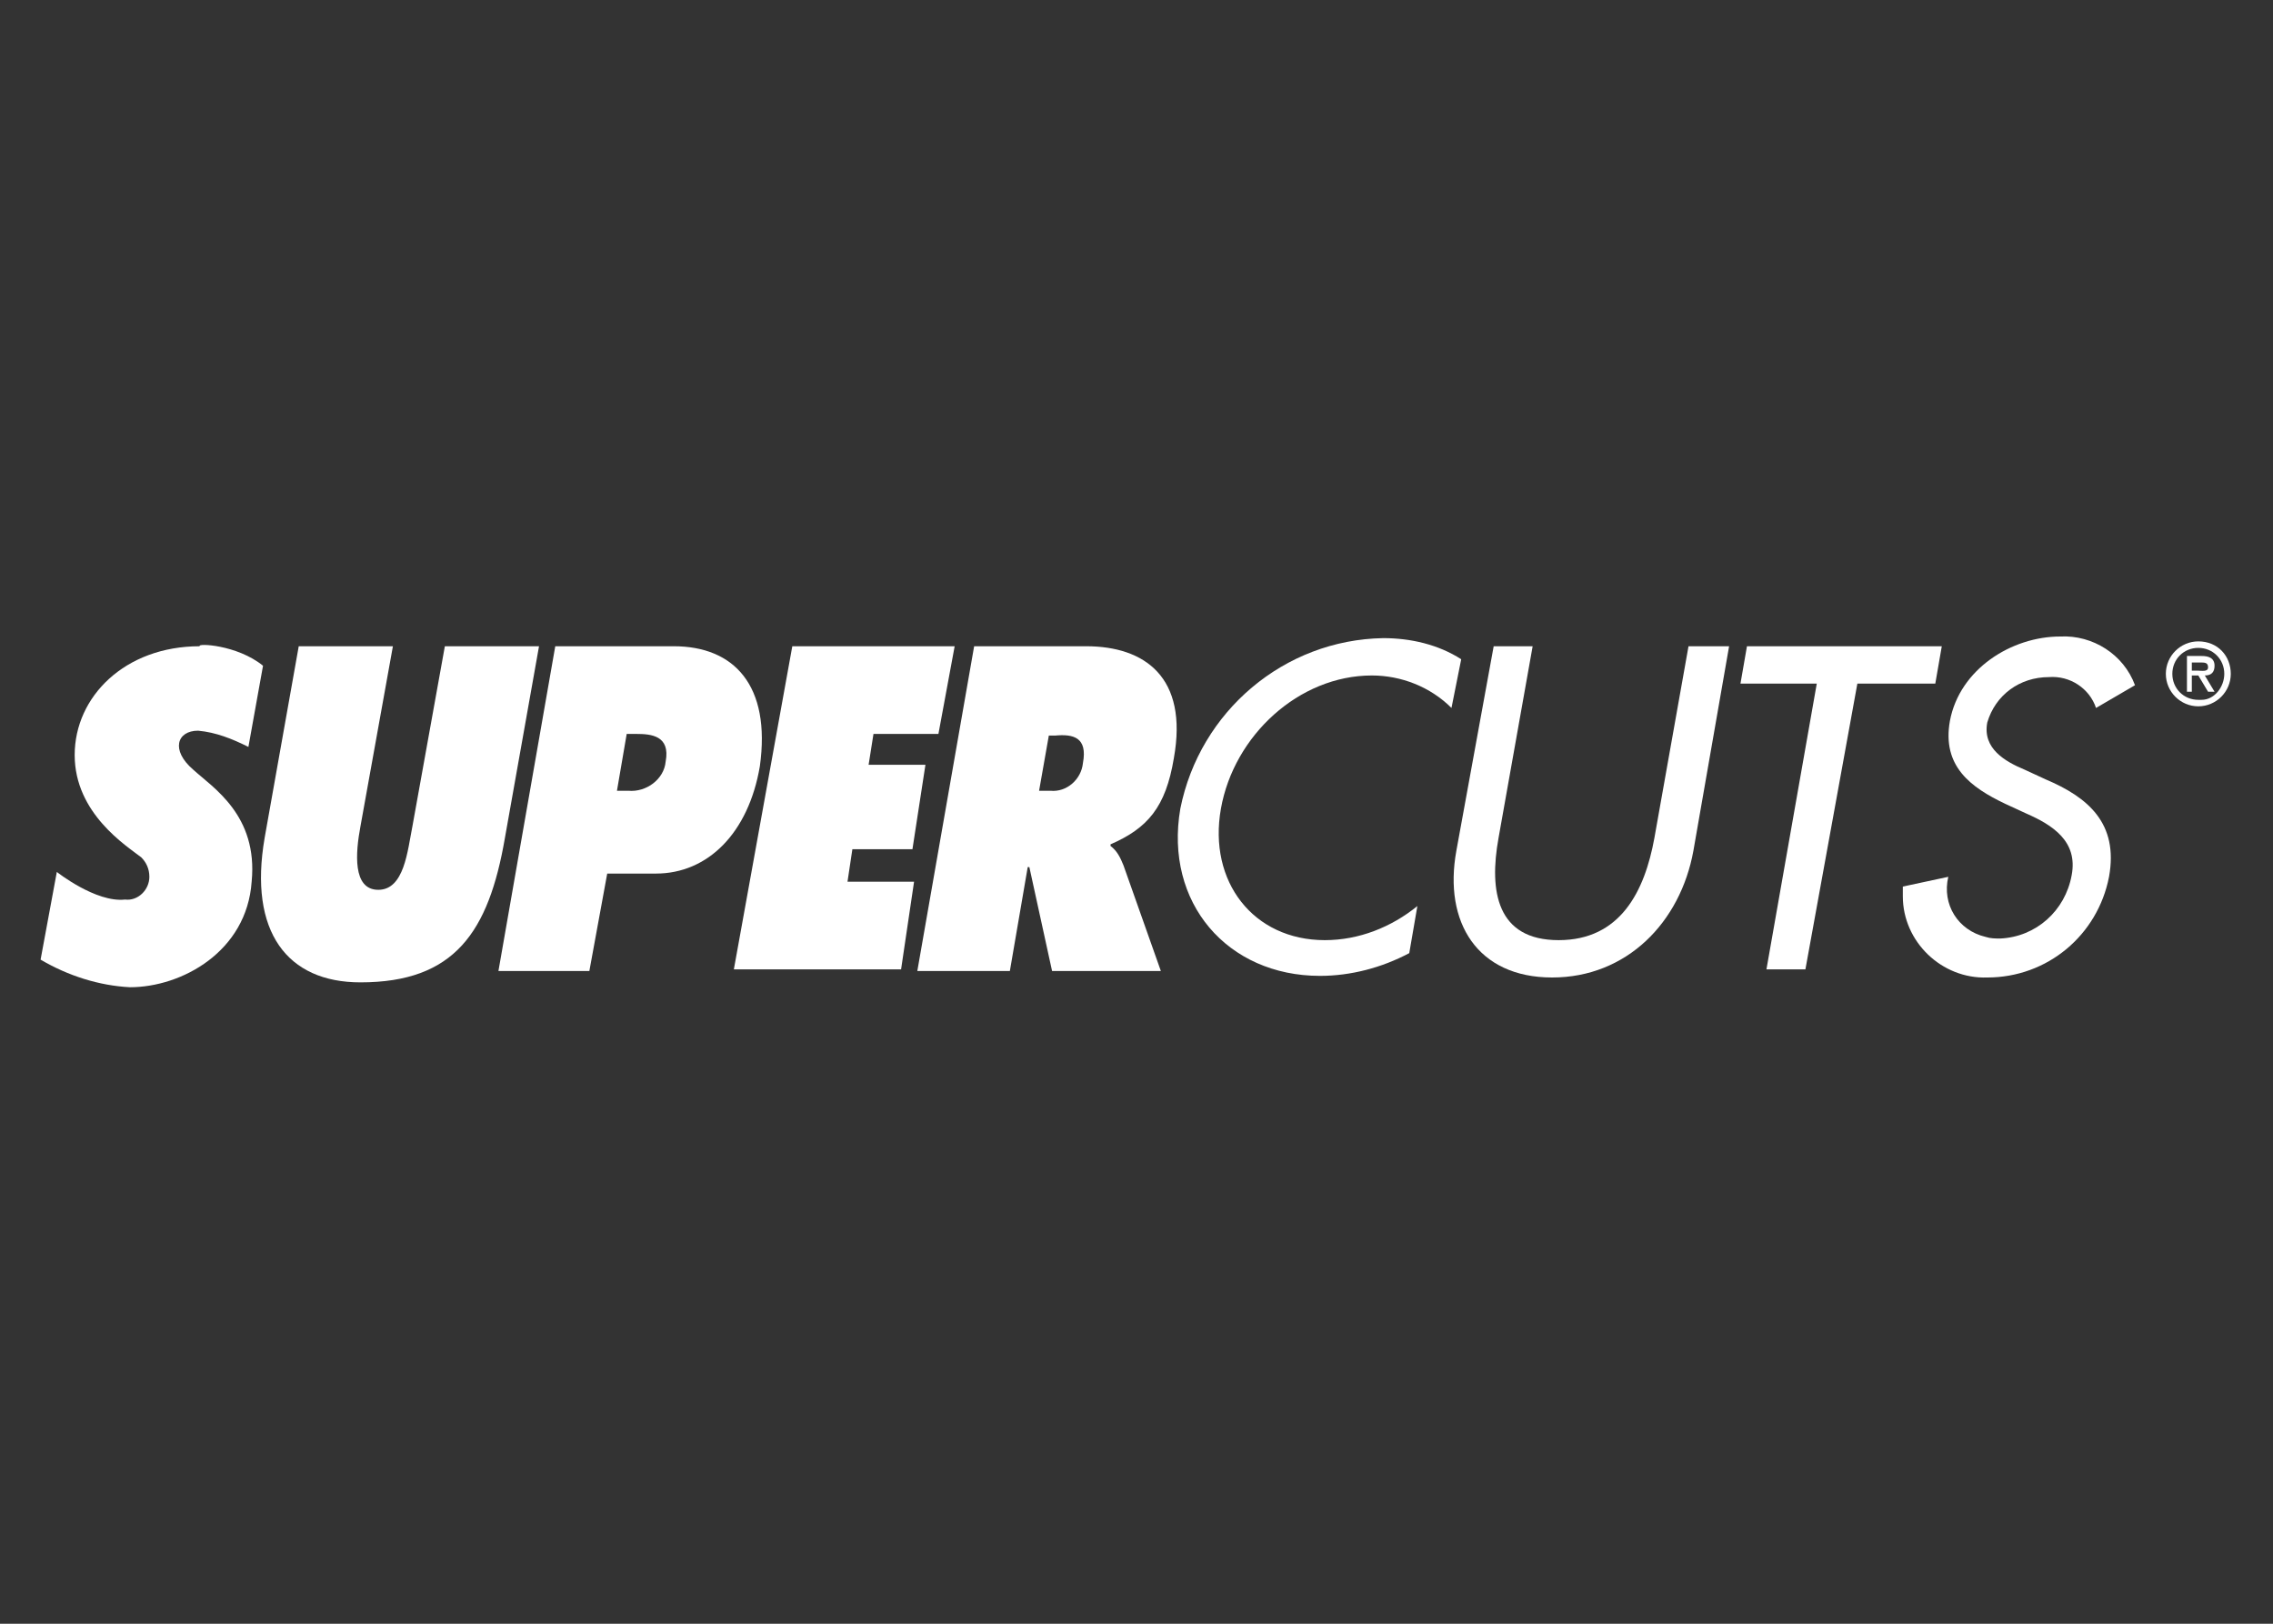
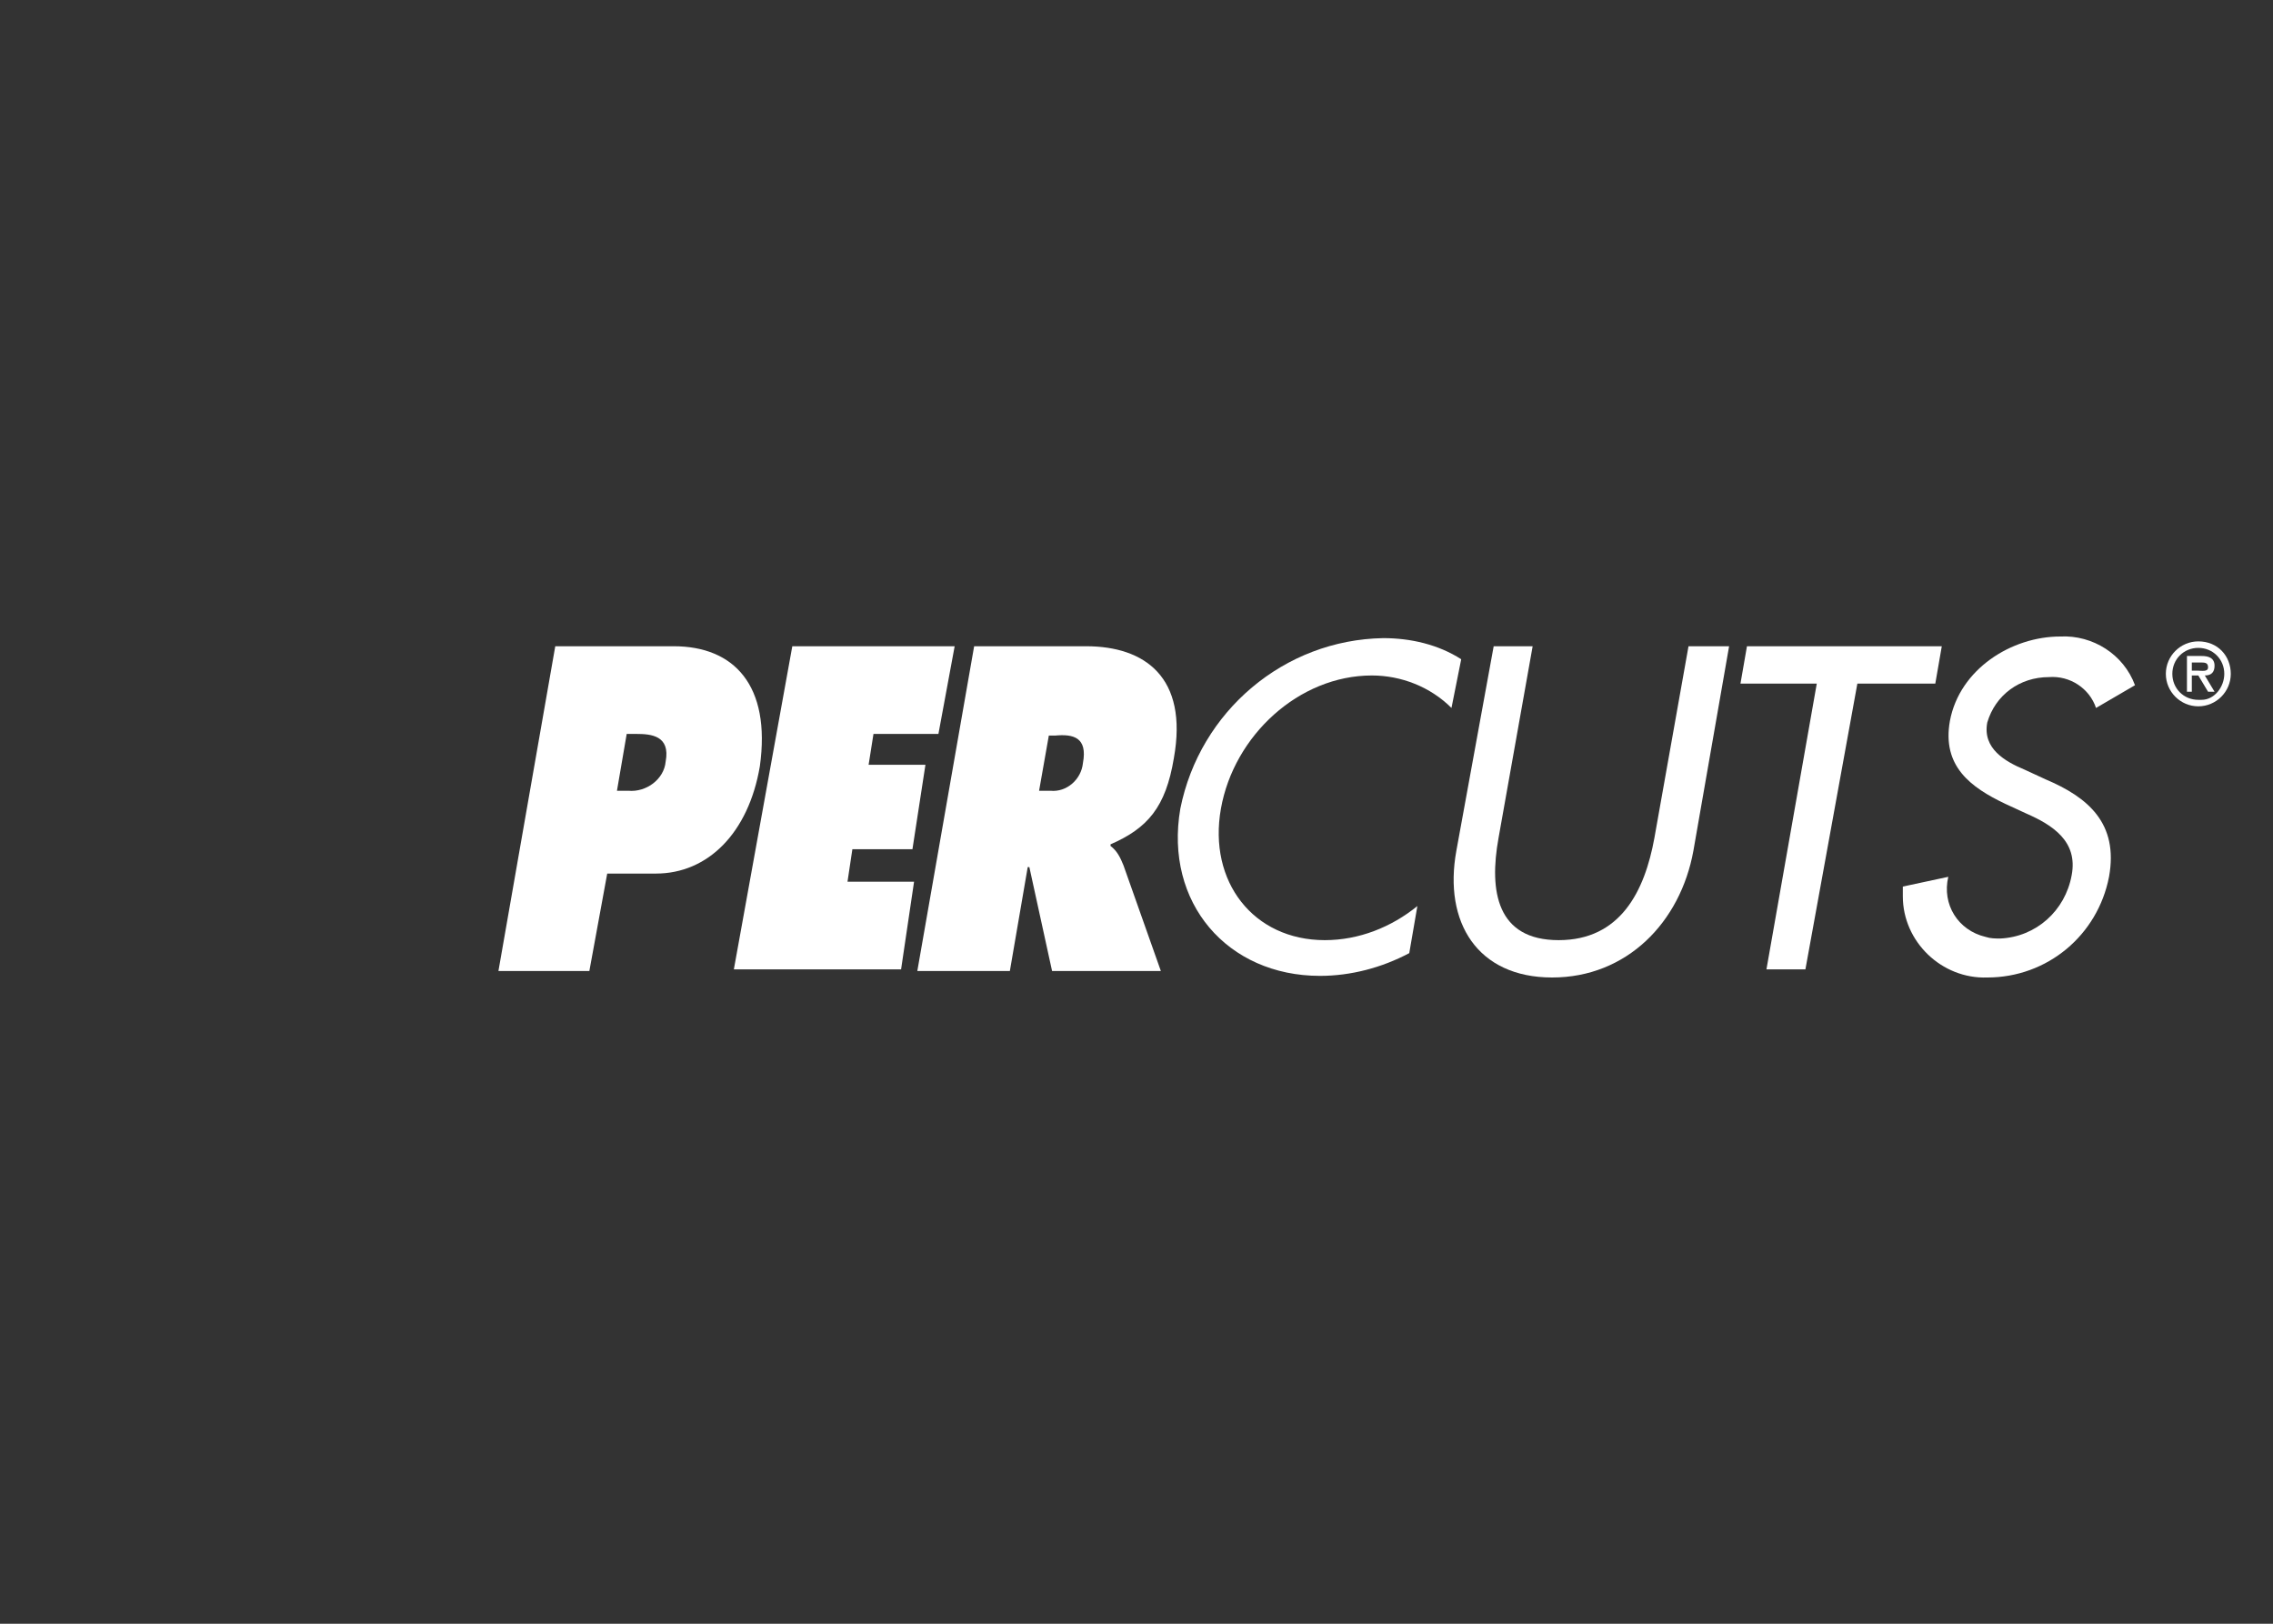
<svg xmlns="http://www.w3.org/2000/svg" version="1.1" id="Layer_1" x="0px" y="0px" viewBox="0 0 140 100" style="enable-background:new 0 0 140 100;" xml:space="preserve">
  <rect x="0" y="0" width="140" height="100" fill="#333333" stroke="none" />
  <style type="text/css">
	.st0{fill-rule:evenodd;clip-rule:evenodd;fill:#FFFFFF;}
</style>
  <path class="st0" d="M89.4,43.6c-1.3-1.3-3.1-2-4.9-2c-4.5,0-8.5,3.7-9.3,8.2s2,8.1,6.4,8.1c2.1,0,4.1-0.8,5.7-2.1l-0.5,2.9  c-1.7,0.9-3.6,1.4-5.5,1.4c-5.7,0-9.6-4.5-8.6-10.3c1.2-6,6.4-10.4,12.5-10.5c1.7,0,3.4,0.4,4.8,1.3L89.4,43.6z" />
-   <path class="st0" d="M33.2,39.8l-2.1,11.8c-1,5.8-3.1,8.9-8.9,8.9c-4.5,0-6.9-3.1-5.9-8.9l2.1-11.8h5.8l-2,11.1  c-0.3,1.6-0.5,3.9,1.1,3.9s1.8-2.4,2.1-3.9l2-11.1H33.2z" />
  <path class="st0" d="M41.5,39.8h-7.3l-3.5,20h5.6l1.1-6h3c3.2,0,5.7-2.5,6.4-6.6C47.5,42.2,45.2,39.8,41.5,39.8z M41,46.9  c-0.1,1.1-1.2,1.9-2.3,1.8c0,0,0,0,0,0H38l0.6-3.5h0.6C40.1,45.2,41.3,45.3,41,46.9L41,46.9z" />
  <polygon class="st0" points="48.8,39.8 58.8,39.8 57.8,45.2 53.8,45.2 53.5,47.1 57,47.1 56.2,52.3 52.5,52.3 52.2,54.3 56.3,54.3   55.5,59.7 45.2,59.7 " />
  <path class="st0" d="M72.3,46.7c0.9-5-1.8-6.9-5.4-6.9H60l-3.5,20h5.7l1.1-6.4h0.1l1.4,6.4h6.7l-2.3-6.5c-0.2-0.5-0.4-0.9-0.8-1.2  V52C70.7,51,71.8,49.7,72.3,46.7z M66.7,47c-0.1,1-1,1.8-2,1.7c0,0,0,0,0,0h-0.2H64l0.6-3.4H65C66.1,45.2,67,45.4,66.7,47L66.7,47z" />
  <path class="st0" d="M94.4,39.8l-2.1,11.8c-0.6,3.3-0.1,6.3,3.7,6.3s5.3-3,5.9-6.3l2.1-11.8h2.5l-2.2,12.6c-0.8,4.4-4.1,7.8-8.7,7.8  s-6.7-3.4-5.9-7.8L92,39.8H94.4z" />
  <polygon class="st0" points="111.2,59.7 108.8,59.7 111.9,42.1 107.2,42.1 107.6,39.8 119.6,39.8 119.2,42.1 114.4,42.1 " />
  <path class="st0" d="M129.1,43.6c-0.4-1.2-1.6-2-2.9-1.9c-1.8,0-3.3,1.1-3.8,2.8c-0.3,1.6,1.1,2.4,2.3,2.9L126,48  c2.6,1.1,4.5,2.7,3.9,6c-0.7,3.6-3.8,6.2-7.5,6.2c-2.8,0.1-5.2-2.2-5.2-5c0,0,0,0,0,0c0-0.2,0-0.4,0-0.6L120,54  c-0.4,1.7,0.6,3.3,2.3,3.7c0.3,0.1,0.6,0.1,0.9,0.1c2.2-0.1,4-1.7,4.4-3.9c0.4-2.1-1.2-3.1-2.8-3.8l-1.3-0.6c-2.1-1-3.9-2.3-3.4-5.1  c0.6-3.2,3.8-5.2,6.8-5.2c2-0.1,3.9,1.1,4.6,3L129.1,43.6z" />
-   <path class="st0" d="M16.2,41l-0.9,5c-1-0.5-2-0.9-3.1-1c-1.3,0-1.7,1.2-0.3,2.4c1.2,1.1,4,2.8,3.6,6.9c-0.3,4.3-4.3,6.5-7.5,6.5  c-1.9-0.1-3.8-0.7-5.5-1.7l1-5.4c0,0,2.4,1.9,4.2,1.7c0.8,0.1,1.5-0.6,1.5-1.4c0-0.5-0.2-0.9-0.5-1.2c-0.9-0.7-4.1-2.7-4.1-6.3  s3.1-6.7,7.7-6.7C12.1,39.6,14.6,39.7,16.2,41z" />
-   <path class="st0" d="M136.4,41c0-0.5-0.4-0.6-0.8-0.6h-0.9v2.2h0.3v-1h0.4l0.6,1h0.4l-0.6-1C136.2,41.6,136.4,41.4,136.4,41  C136.4,41,136.4,41,136.4,41L136.4,41z M135.3,41.3H135v-0.5h0.5c0.3,0,0.5,0,0.5,0.3S135.6,41.3,135.3,41.3z" />
+   <path class="st0" d="M136.4,41c0-0.5-0.4-0.6-0.8-0.6h-0.9v2.2h0.3v-1h0.4l0.6,1h0.4l-0.6-1C136.2,41.6,136.4,41.4,136.4,41  L136.4,41z M135.3,41.3H135v-0.5h0.5c0.3,0,0.5,0,0.5,0.3S135.6,41.3,135.3,41.3z" />
  <path class="st0" d="M135.4,39.5c-1.1,0-2,0.9-2,2s0.9,2,2,2s2-0.9,2-2S136.6,39.5,135.4,39.5z M135.4,43.1c-0.9,0-1.6-0.7-1.6-1.6  s0.7-1.6,1.6-1.6s1.6,0.7,1.6,1.6c0,0.8-0.6,1.6-1.4,1.6c0,0,0,0,0,0H135.4z" />
</svg>